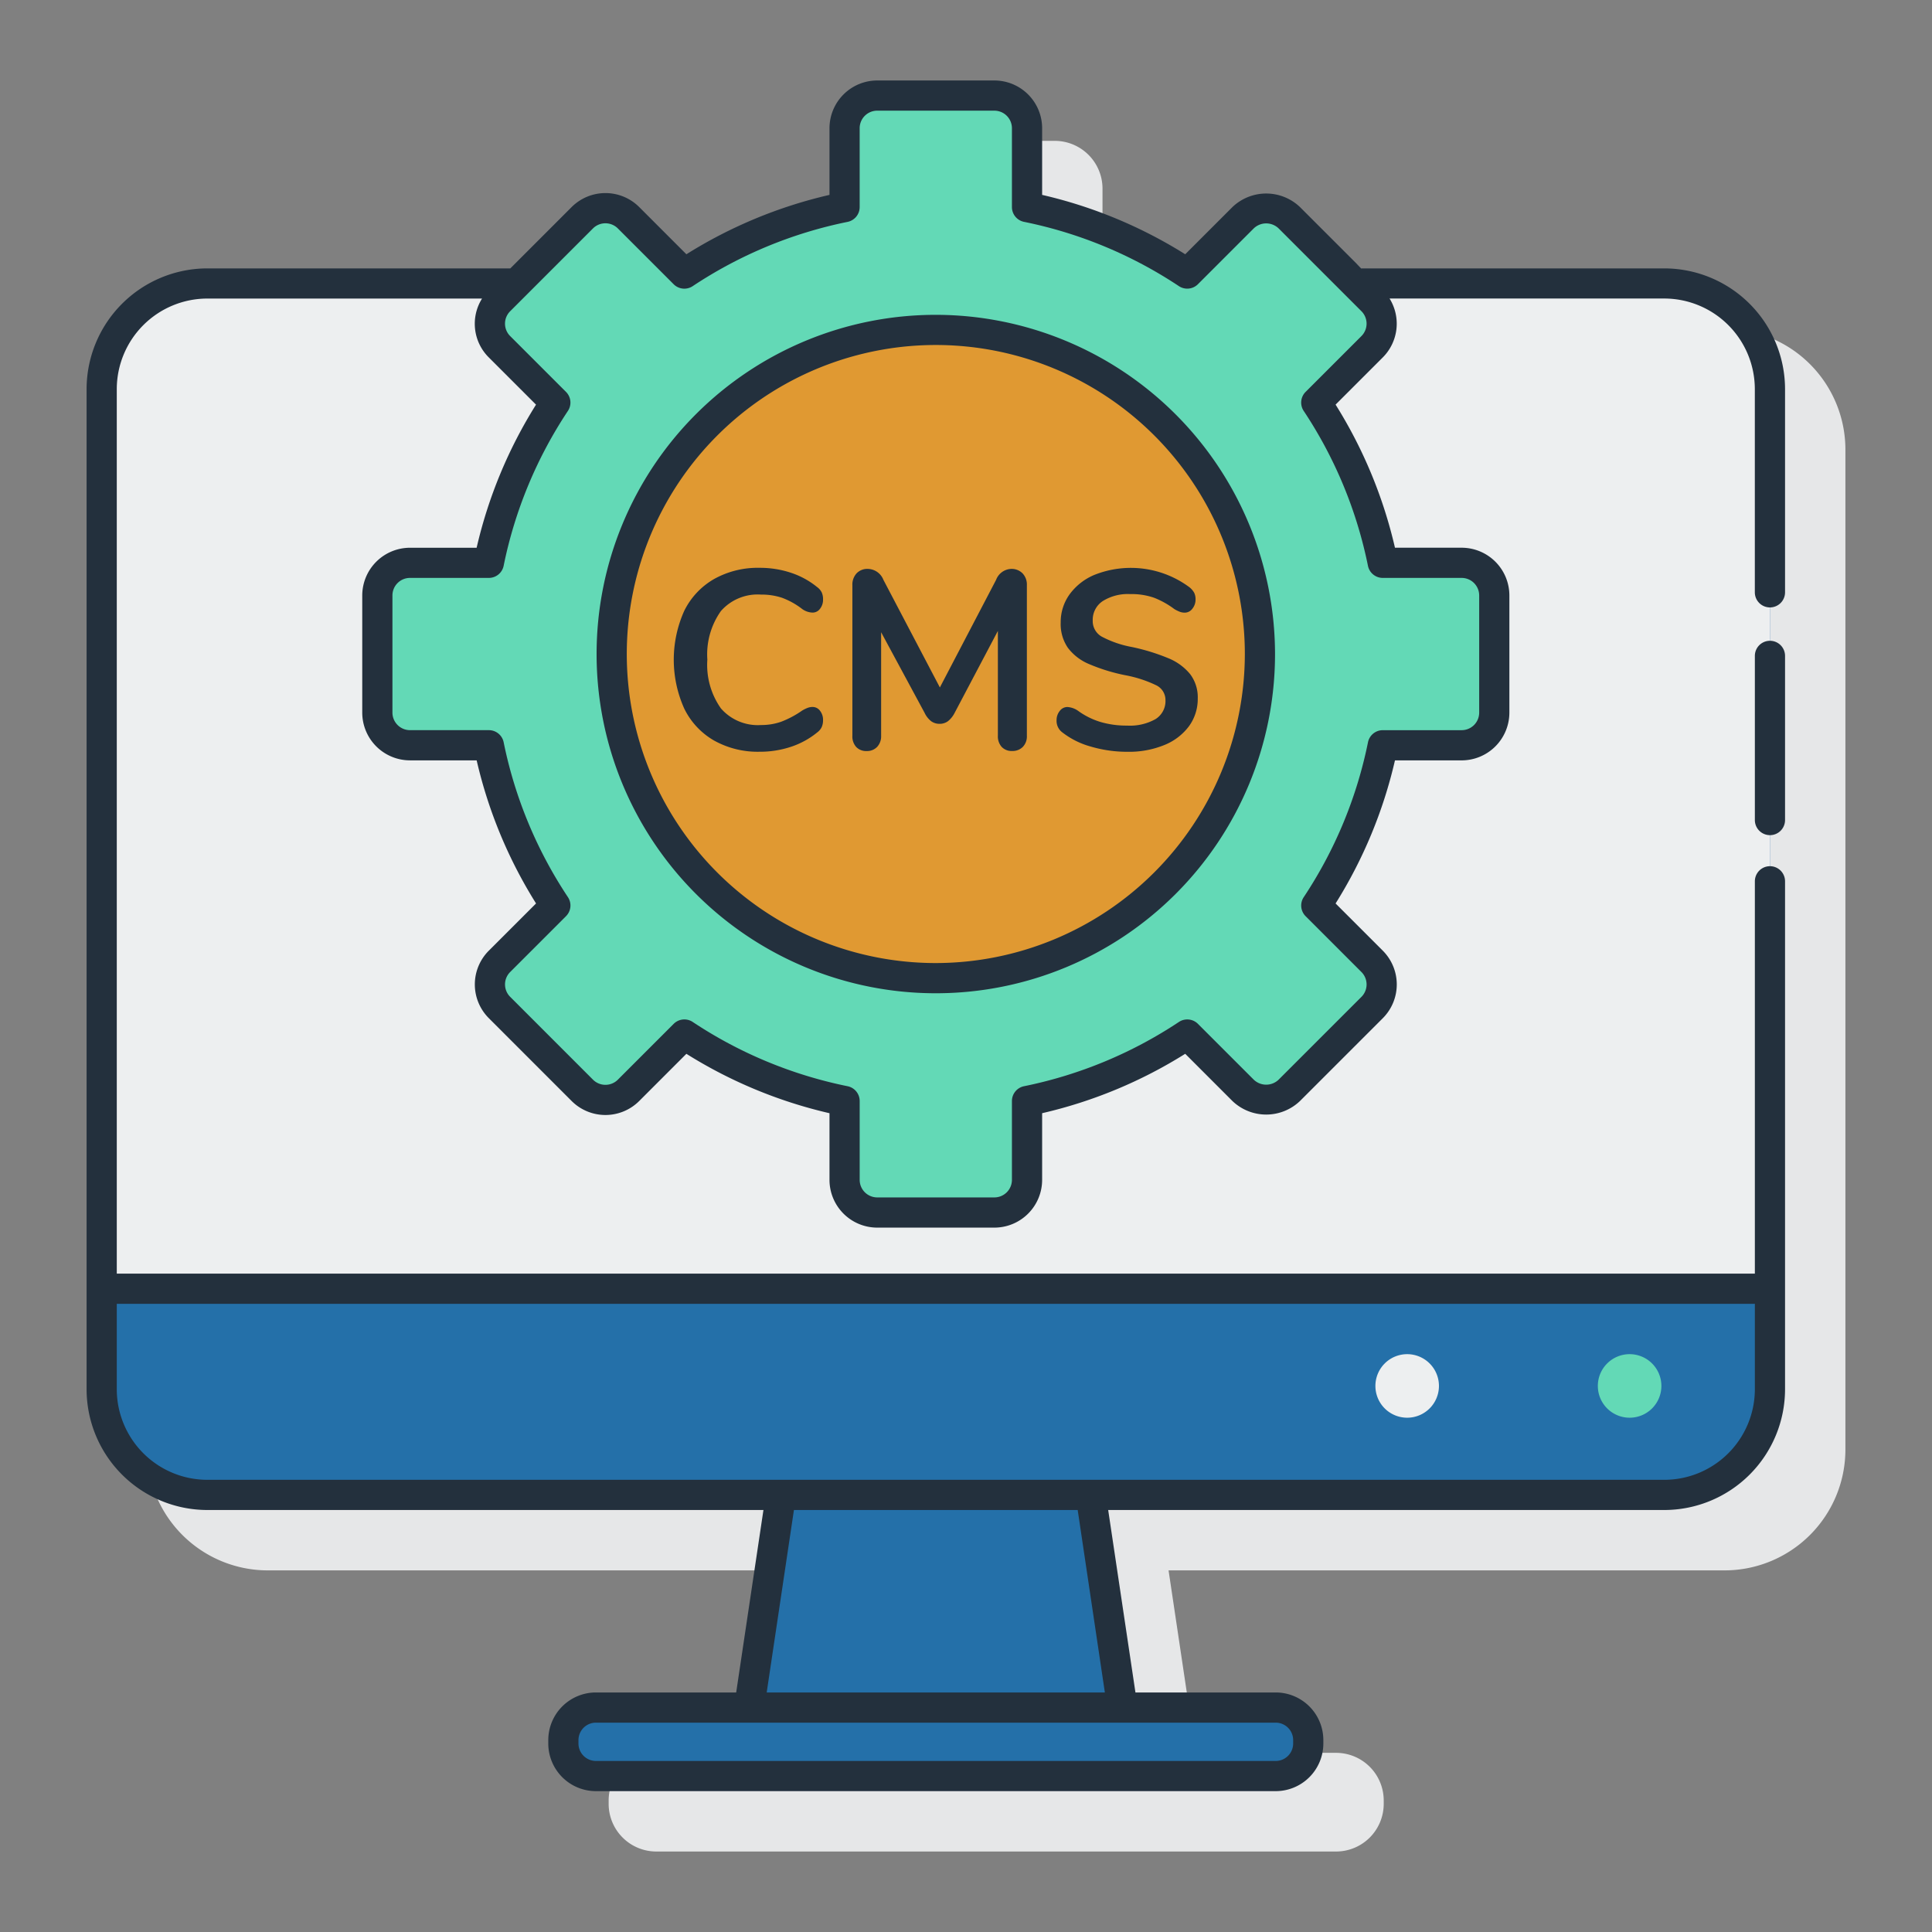
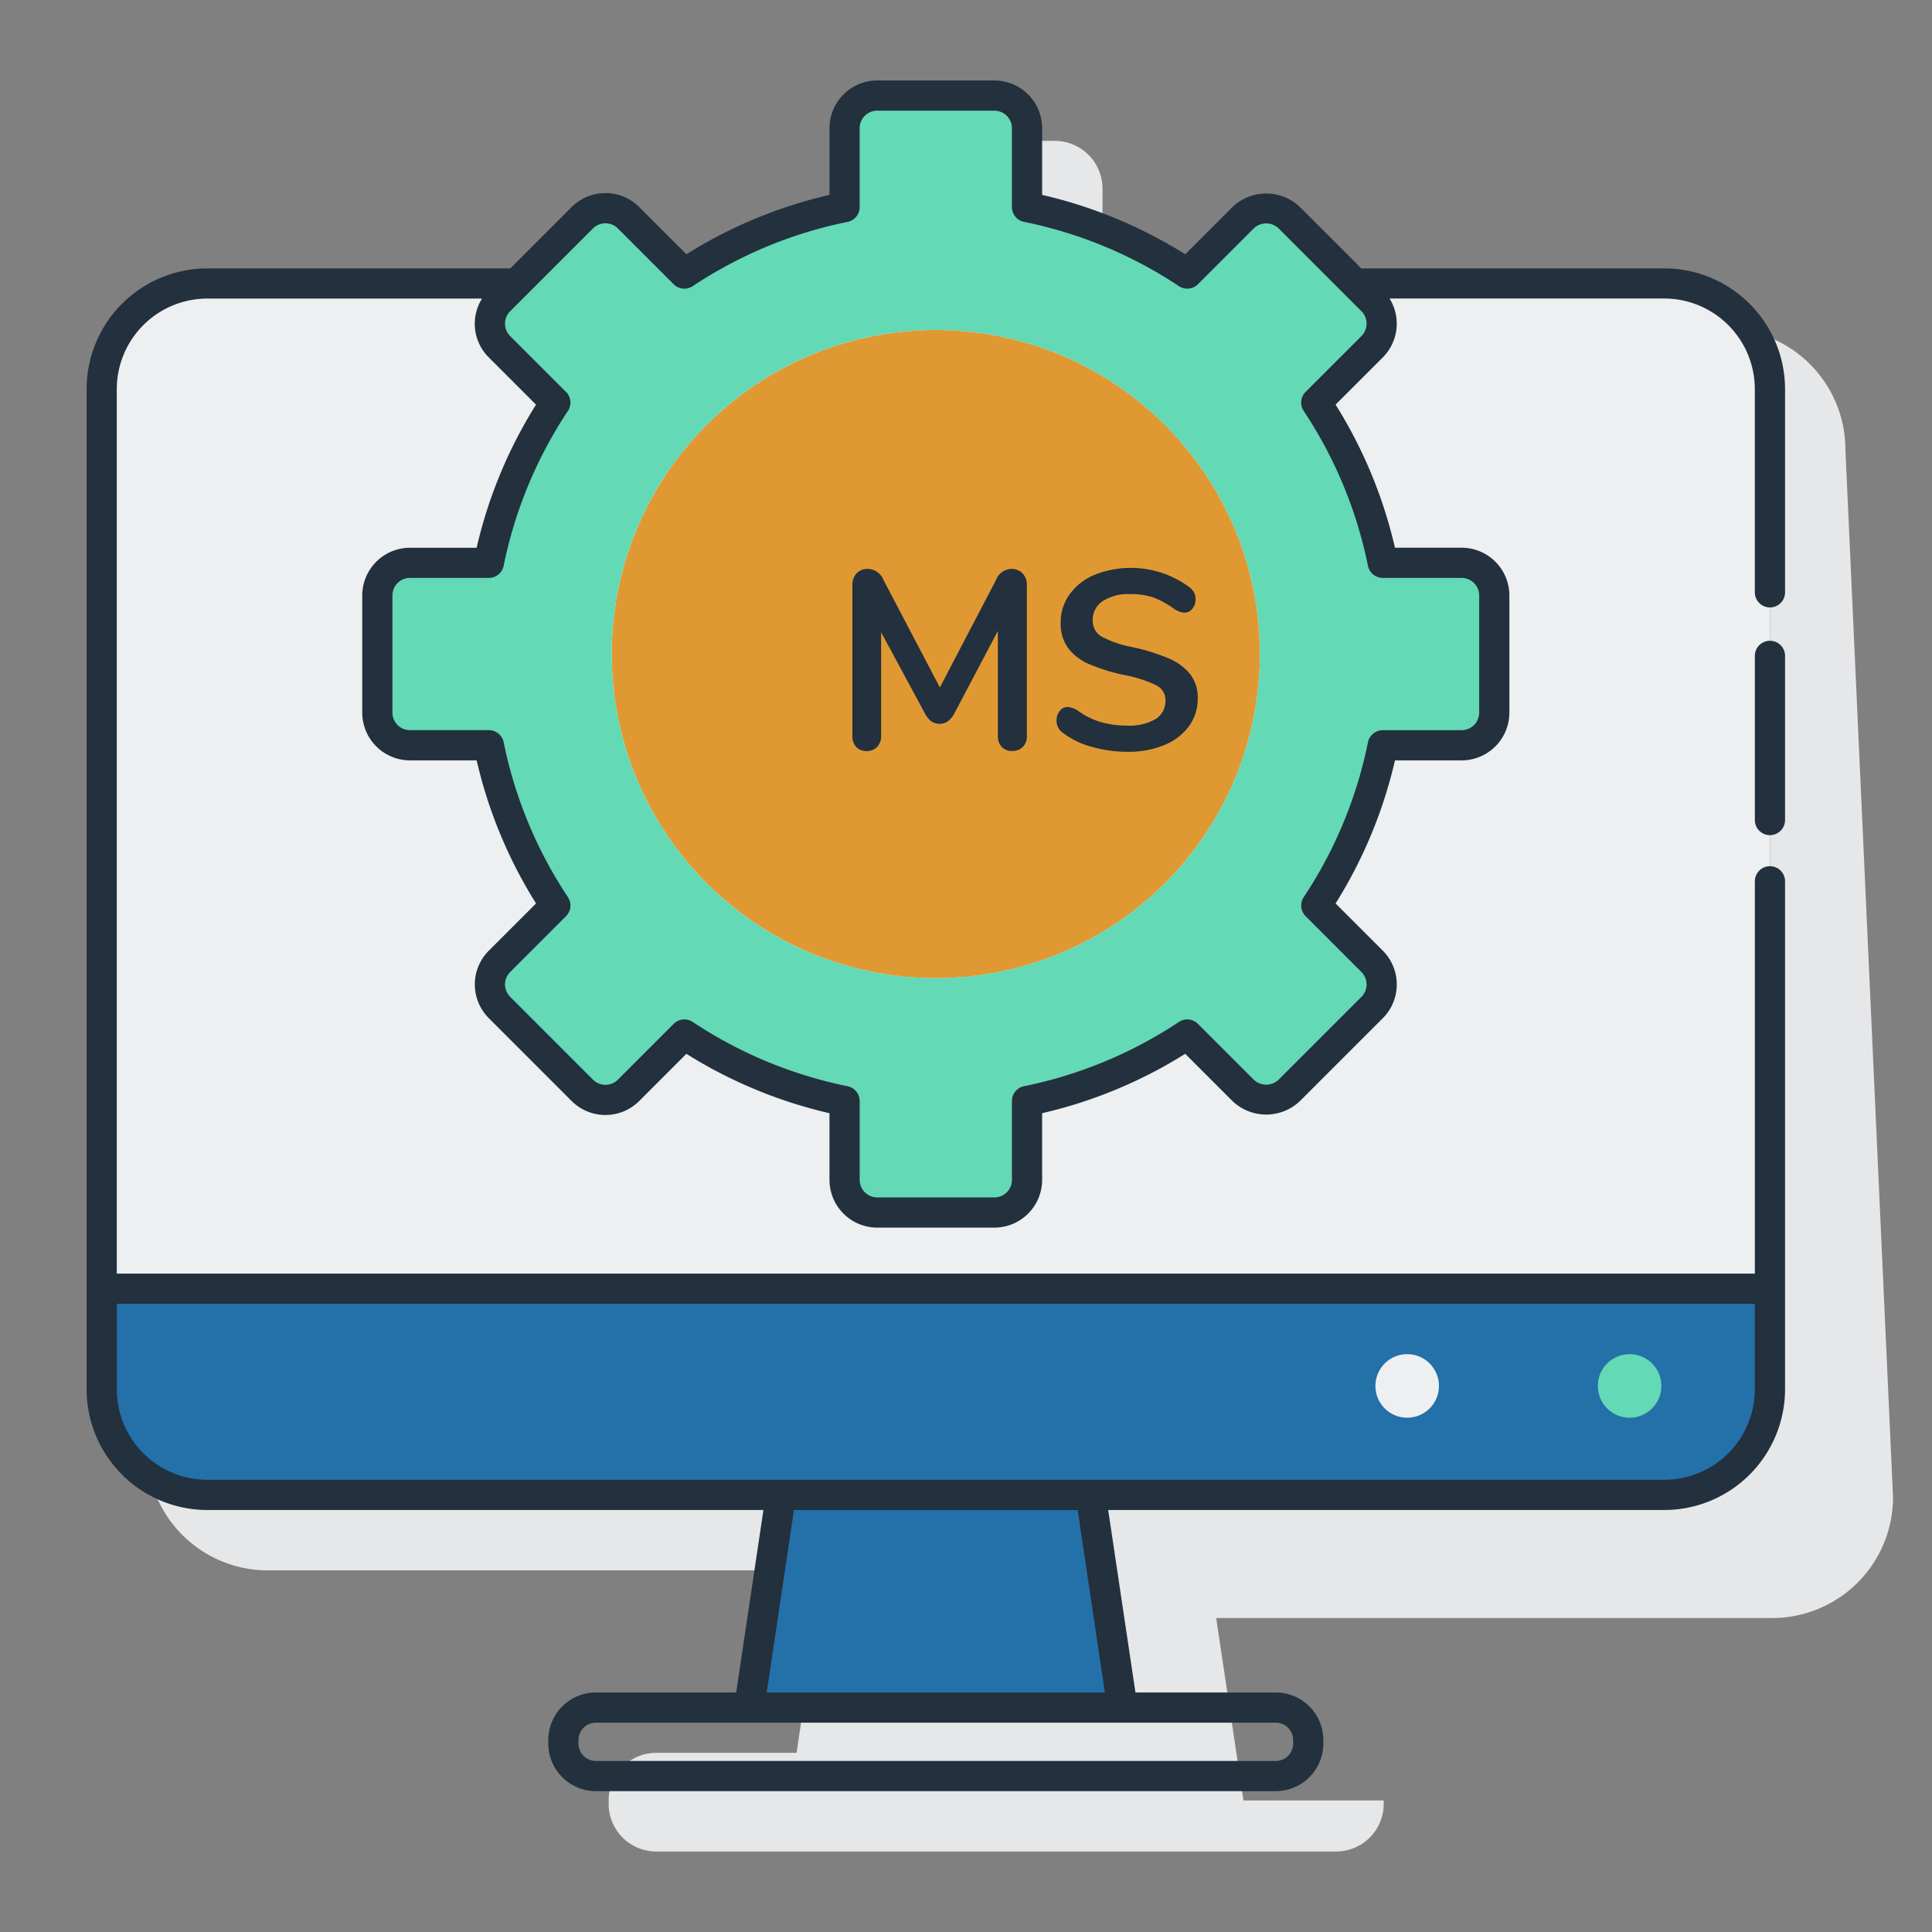
<svg xmlns="http://www.w3.org/2000/svg" version="1.1" width="512" height="512" x="0" y="0" viewBox="0 0 128 128" style="enable-background:new 0 0 512 512" xml:space="preserve" class="">
  <rect x="0" y="0" width="128" height="128" fill="#808080" stroke="none" />
  <g>
-     <path d="m122.263 29.782a8.009 8.009 0 0 0 -8-8h-20.073l-4.065-4.065a3.237 3.237 0 0 0 -4.472 0l-3.128 3.129a30.908 30.908 0 0 0 -9.481-3.934v-4.418a3.166 3.166 0 0 0 -3.162-3.162h-7.764a3.166 3.166 0 0 0 -3.162 3.162v4.418a30.893 30.893 0 0 0 -9.48 3.934l-3.129-3.13a3.239 3.239 0 0 0 -4.472 0l-4.065 4.066h-20.073a8.009 8.009 0 0 0 -8 8v66.26a8.009 8.009 0 0 0 8 8h36.843l-1.806 12.088h-9.292a3.159 3.159 0 0 0 -3.157 3.156v.227a3.159 3.159 0 0 0 3.157 3.155h45.037a3.159 3.159 0 0 0 3.156-3.155v-.227a3.159 3.159 0 0 0 -3.156-3.156h-9.293l-1.806-12.088h36.843a8.009 8.009 0 0 0 8-8z" fill="#e6e7e8" data-original="#e6e7e8" class="" />
+     <path d="m122.263 29.782a8.009 8.009 0 0 0 -8-8h-20.073l-4.065-4.065a3.237 3.237 0 0 0 -4.472 0l-3.128 3.129a30.908 30.908 0 0 0 -9.481-3.934v-4.418a3.166 3.166 0 0 0 -3.162-3.162h-7.764a3.166 3.166 0 0 0 -3.162 3.162v4.418a30.893 30.893 0 0 0 -9.48 3.934l-3.129-3.13a3.239 3.239 0 0 0 -4.472 0l-4.065 4.066h-20.073a8.009 8.009 0 0 0 -8 8v66.26a8.009 8.009 0 0 0 8 8h36.843l-1.806 12.088h-9.292a3.159 3.159 0 0 0 -3.157 3.156v.227a3.159 3.159 0 0 0 3.157 3.155h45.037a3.159 3.159 0 0 0 3.156-3.155v-.227h-9.293l-1.806-12.088h36.843a8.009 8.009 0 0 0 8-8z" fill="#e6e7e8" data-original="#e6e7e8" class="" />
    <rect fill="#2470a9" height="80.26" rx="7" width="110.526" x="6.737" y="18.782" data-original="#6dc9f7" class="" />
    <path d="m110.263 18.782h-96.526a7 7 0 0 0 -7 7v59.6h110.526v-59.6a7 7 0 0 0 -7-7z" fill="#edeff0" data-original="#d4fbff" class="" />
-     <path d="m110.263 18.782h-96.526a7 7 0 0 0 -7 7v3.368a7.368 7.368 0 0 1 7.368-7.368h95.795a7.368 7.368 0 0 1 7.368 7.368v-3.368a7 7 0 0 0 -7.005-7z" fill="#edeff0" data-original="#ffffff" class="" />
-     <rect fill="#2470a9" height="4.539" rx="2.156" width="49.349" x="37.326" y="113.13" data-original="#0089ef" class="" />
    <path d="m72.259 99.042h-20.518l-2.105 14.088h24.728z" fill="#2470a9" data-original="#0089ef" class="" />
    <path d="m93.228 89.717a2.105 2.105 0 1 0 2.106 2.105 2.105 2.105 0 0 0 -2.106-2.105z" fill="#edeff0" data-original="#ffffff" class="" />
-     <path d="m100.6 89.717a2.105 2.105 0 1 0 2.105 2.105 2.1 2.1 0 0 0 -2.105-2.105z" fill="#2470a9" data-original="#0089ef" class="" />
    <path d="m107.965 89.717a2.105 2.105 0 1 0 2.106 2.105 2.105 2.105 0 0 0 -2.106-2.105z" fill="#63d9b6" data-original="#fa759e" class="" />
    <circle cx="62" cy="43.332" fill="#e09932" r="21.473" data-original="#ffd7e5" class="" />
    <path d="m96.838 37.288h-5.225a30.049 30.049 0 0 0 -4.4-10.618l3.7-3.7a2.163 2.163 0 0 0 0-3.058l-5.49-5.489a2.16 2.16 0 0 0 -3.057 0l-3.7 3.7a30.039 30.039 0 0 0 -10.617-4.405v-5.224a2.162 2.162 0 0 0 -2.162-2.162h-7.769a2.162 2.162 0 0 0 -2.162 2.162v5.224a30.046 30.046 0 0 0 -10.617 4.405l-3.7-3.7a2.161 2.161 0 0 0 -3.058 0l-5.49 5.489a2.163 2.163 0 0 0 0 3.058l3.7 3.7a30.033 30.033 0 0 0 -4.405 10.618h-5.224a2.162 2.162 0 0 0 -2.162 2.162v7.763a2.162 2.162 0 0 0 2.162 2.162h5.225a30.033 30.033 0 0 0 4.405 10.618l-3.7 3.7a2.163 2.163 0 0 0 0 3.058l5.49 5.489a2.161 2.161 0 0 0 3.058 0l3.7-3.7a30.046 30.046 0 0 0 10.617 4.4v5.23a2.162 2.162 0 0 0 2.162 2.162h7.764a2.162 2.162 0 0 0 2.162-2.162v-5.225a30.039 30.039 0 0 0 10.617-4.4l3.7 3.7a2.16 2.16 0 0 0 3.057 0l5.49-5.489a2.163 2.163 0 0 0 0-3.058l-3.7-3.7a30.049 30.049 0 0 0 4.4-10.618h5.225a2.162 2.162 0 0 0 2.166-2.167v-7.763a2.162 2.162 0 0 0 -2.162-2.162zm-34.838 27.517a21.474 21.474 0 1 1 21.473-21.473 21.473 21.473 0 0 1 -21.473 21.473z" fill="#63d9b6" data-original="#fa759e" class="" />
    <g fill="#3a2c60">
      <path d="m117.264 40.243a1 1 0 0 0 1-1v-13.461a8.009 8.009 0 0 0 -8-8h-20.073l-4.066-4.065a3.239 3.239 0 0 0 -4.472 0l-3.129 3.129a30.887 30.887 0 0 0 -9.48-3.934v-4.418a3.166 3.166 0 0 0 -3.162-3.162h-7.764a3.166 3.166 0 0 0 -3.162 3.162v4.418a30.874 30.874 0 0 0 -9.481 3.934l-3.128-3.13a3.167 3.167 0 0 0 -4.472 0l-4.065 4.066h-20.073a8.009 8.009 0 0 0 -8 8v66.26a8.009 8.009 0 0 0 8 8h36.843l-1.806 12.088h-9.293a3.159 3.159 0 0 0 -3.156 3.156v.227a3.159 3.159 0 0 0 3.156 3.155h45.037a3.159 3.159 0 0 0 3.157-3.155v-.227a3.159 3.159 0 0 0 -3.157-3.156h-9.292l-1.806-12.088h36.844a8.009 8.009 0 0 0 8-8v-33.654a1 1 0 1 0 -2 0v25.992h-108.527v-58.6a6.007 6.007 0 0 1 6-6h18.2a3.14 3.14 0 0 0 .447 3.9l3.129 3.129a30.866 30.866 0 0 0 -3.935 9.481h-4.416a3.166 3.166 0 0 0 -3.162 3.16v7.763a3.166 3.166 0 0 0 3.162 3.163h4.418a30.87 30.87 0 0 0 3.935 9.48l-3.129 3.128a3.161 3.161 0 0 0 0 4.473l5.489 5.49a3.167 3.167 0 0 0 4.472 0l3.128-3.129a30.921 30.921 0 0 0 9.481 3.935v4.417a3.166 3.166 0 0 0 3.162 3.163h7.764a3.166 3.166 0 0 0 3.162-3.163v-4.418a30.875 30.875 0 0 0 9.48-3.935l3.129 3.13a3.239 3.239 0 0 0 4.472 0l5.49-5.489a3.166 3.166 0 0 0 0-4.472l-3.129-3.129a30.9 30.9 0 0 0 3.934-9.48h4.418a3.166 3.166 0 0 0 3.162-3.164v-7.763a3.166 3.166 0 0 0 -3.162-3.162h-4.418a30.933 30.933 0 0 0 -3.934-9.481l3.129-3.129a3.163 3.163 0 0 0 .447-3.9h18.2a6.007 6.007 0 0 1 6 6v13.465a1 1 0 0 0 1.002 1zm-42.9 73.887h10.154a1.157 1.157 0 0 1 1.157 1.156v.227a1.157 1.157 0 0 1 -1.157 1.155h-45.037a1.157 1.157 0 0 1 -1.156-1.155v-.227a1.157 1.157 0 0 1 1.156-1.156zm-23.568-2 1.804-12.088h18.8l1.8 12.088zm65.468-25.75v5.662a6.007 6.007 0 0 1 -6 6h-96.527a6.007 6.007 0 0 1 -6-6v-5.662zm-26.064-64.116-3.7 3.7a1 1 0 0 0 -.127 1.26 28.922 28.922 0 0 1 4.258 10.264 1 1 0 0 0 .98.8h5.225a1.164 1.164 0 0 1 1.164 1.162v7.763a1.164 1.164 0 0 1 -1.162 1.163h-5.225a1 1 0 0 0 -.98.8 28.921 28.921 0 0 1 -4.258 10.264 1 1 0 0 0 .125 1.26l3.7 3.7a1.164 1.164 0 0 1 0 1.644l-5.49 5.489a1.191 1.191 0 0 1 -1.644 0l-3.7-3.7a1 1 0 0 0 -1.259-.126 28.951 28.951 0 0 1 -10.264 4.258 1 1 0 0 0 -.8.98v5.224a1.164 1.164 0 0 1 -1.162 1.163h-7.763a1.164 1.164 0 0 1 -1.162-1.163v-5.224a1 1 0 0 0 -.8-.98 28.932 28.932 0 0 1 -10.264-4.259 1 1 0 0 0 -1.259.127l-3.7 3.7a1.164 1.164 0 0 1 -1.644 0l-5.489-5.491a1.16 1.16 0 0 1 0-1.643l3.7-3.7a1 1 0 0 0 .127-1.26 28.917 28.917 0 0 1 -4.259-10.264 1 1 0 0 0 -.98-.8h-5.226a1.164 1.164 0 0 1 -1.162-1.162v-7.763a1.163 1.163 0 0 1 1.162-1.162h5.225a1 1 0 0 0 .98-.8 28.917 28.917 0 0 1 4.259-10.264 1 1 0 0 0 -.127-1.26l-3.7-3.7a1.16 1.16 0 0 1 0-1.643l5.489-5.489a1.166 1.166 0 0 1 1.644 0l3.7 3.7a1 1 0 0 0 1.259.127 28.935 28.935 0 0 1 10.264-4.259 1 1 0 0 0 .8-.98v-5.226a1.163 1.163 0 0 1 1.162-1.162h7.764a1.164 1.164 0 0 1 1.162 1.162v5.224a1 1 0 0 0 .8.98 28.907 28.907 0 0 1 10.263 4.259 1 1 0 0 0 1.26-.127l3.7-3.7a1.191 1.191 0 0 1 1.644 0l5.49 5.49a1.165 1.165 0 0 1 0 1.644z" fill="#23303d" data-original="#3a2c60" class="" />
      <path d="m117.264 42.454a1 1 0 0 0 -1 1v10.877a1 1 0 0 0 2 0v-10.877a1 1 0 0 0 -1-1z" fill="#23303d" data-original="#3a2c60" class="" />
-       <path d="m50.422 39.393a4.31 4.31 0 0 1 1.378.207 5.025 5.025 0 0 1 1.349.75 1.237 1.237 0 0 0 .69.236.607.607 0 0 0 .49-.253.969.969 0 0 0 .2-.623 1.1 1.1 0 0 0 -.085-.455.959.959 0 0 0 -.3-.354 5.434 5.434 0 0 0 -1.736-.952 6.49 6.49 0 0 0 -2.089-.329 5.92 5.92 0 0 0 -3.009.742 4.944 4.944 0 0 0 -1.98 2.114 7.9 7.9 0 0 0 0 6.463 4.93 4.93 0 0 0 1.98 2.124 5.93 5.93 0 0 0 3.009.742 6.517 6.517 0 0 0 2.089-.329 5.453 5.453 0 0 0 1.736-.952.949.949 0 0 0 .3-.363 1.112 1.112 0 0 0 .085-.446.974.974 0 0 0 -.2-.624.61.61 0 0 0 -.49-.253.936.936 0 0 0 -.353.068 2.4 2.4 0 0 0 -.337.168 6.43 6.43 0 0 1 -1.391.742 3.965 3.965 0 0 1 -1.34.219 3.237 3.237 0 0 1 -2.654-1.1 4.991 4.991 0 0 1 -.9-3.235 4.963 4.963 0 0 1 .9-3.219 3.24 3.24 0 0 1 2.658-1.088z" fill="#23303d" data-original="#3a2c60" class="" />
      <path d="m66.988 37.691a1.116 1.116 0 0 0 -.994.725l-3.725 7.129-3.741-7.129a1.135 1.135 0 0 0 -1.027-.725.983.983 0 0 0 -.75.295 1.1 1.1 0 0 0 -.279.784v9.977a1.038 1.038 0 0 0 .253.741.9.9 0 0 0 .691.27.918.918 0 0 0 .7-.278 1.029 1.029 0 0 0 .261-.733v-6.859l2.881 5.342a1.536 1.536 0 0 0 .439.556.934.934 0 0 0 .556.169.909.909 0 0 0 .556-.177 1.683 1.683 0 0 0 .438-.548l2.865-5.43v6.944a1.038 1.038 0 0 0 .253.741.9.9 0 0 0 .69.27.954.954 0 0 0 .708-.27 1 1 0 0 0 .27-.741v-9.974a1.078 1.078 0 0 0 -.286-.784 1.015 1.015 0 0 0 -.759-.295z" fill="#23303d" data-original="#3a2c60" class="" />
      <path d="m72.507 38.087a3.889 3.889 0 0 0 -1.643 1.289 3.144 3.144 0 0 0 -.59 1.871 2.779 2.779 0 0 0 .473 1.668 3.391 3.391 0 0 0 1.4 1.079 12.149 12.149 0 0 0 2.41.742 8.151 8.151 0 0 1 2.043.664 1.081 1.081 0 0 1 .615.986 1.405 1.405 0 0 1 -.657 1.256 3.453 3.453 0 0 1 -1.888.43 6.088 6.088 0 0 1 -1.751-.237 4.985 4.985 0 0 1 -1.517-.758 1.375 1.375 0 0 0 -.691-.236.628.628 0 0 0 -.5.261.956.956 0 0 0 -.21.616.946.946 0 0 0 .387.809 5.409 5.409 0 0 0 1.879.935 8.523 8.523 0 0 0 2.452.346 6.164 6.164 0 0 0 2.419-.447 3.8 3.8 0 0 0 1.635-1.247 3.064 3.064 0 0 0 .581-1.846 2.538 2.538 0 0 0 -.5-1.6 3.63 3.63 0 0 0 -1.433-1.053 13.519 13.519 0 0 0 -2.435-.75 6.894 6.894 0 0 1 -2-.691 1.181 1.181 0 0 1 -.59-1.062 1.485 1.485 0 0 1 .665-1.289 3.126 3.126 0 0 1 1.813-.463 4.53 4.53 0 0 1 1.591.244 5.7 5.7 0 0 1 1.34.75 2.382 2.382 0 0 0 .38.185.92.92 0 0 0 .312.051.626.626 0 0 0 .5-.261.952.952 0 0 0 .211-.615.968.968 0 0 0 -.093-.447 1.267 1.267 0 0 0 -.313-.362 6.518 6.518 0 0 0 -6.294-.818z" fill="#23303d" data-original="#3a2c60" class="" />
-       <path d="m62 20.858a22.474 22.474 0 1 0 22.474 22.474 22.5 22.5 0 0 0 -22.474-22.474zm0 42.947a20.474 20.474 0 1 1 20.474-20.473 20.5 20.5 0 0 1 -20.474 20.473z" fill="#23303d" data-original="#3a2c60" class="" />
    </g>
  </g>
</svg>